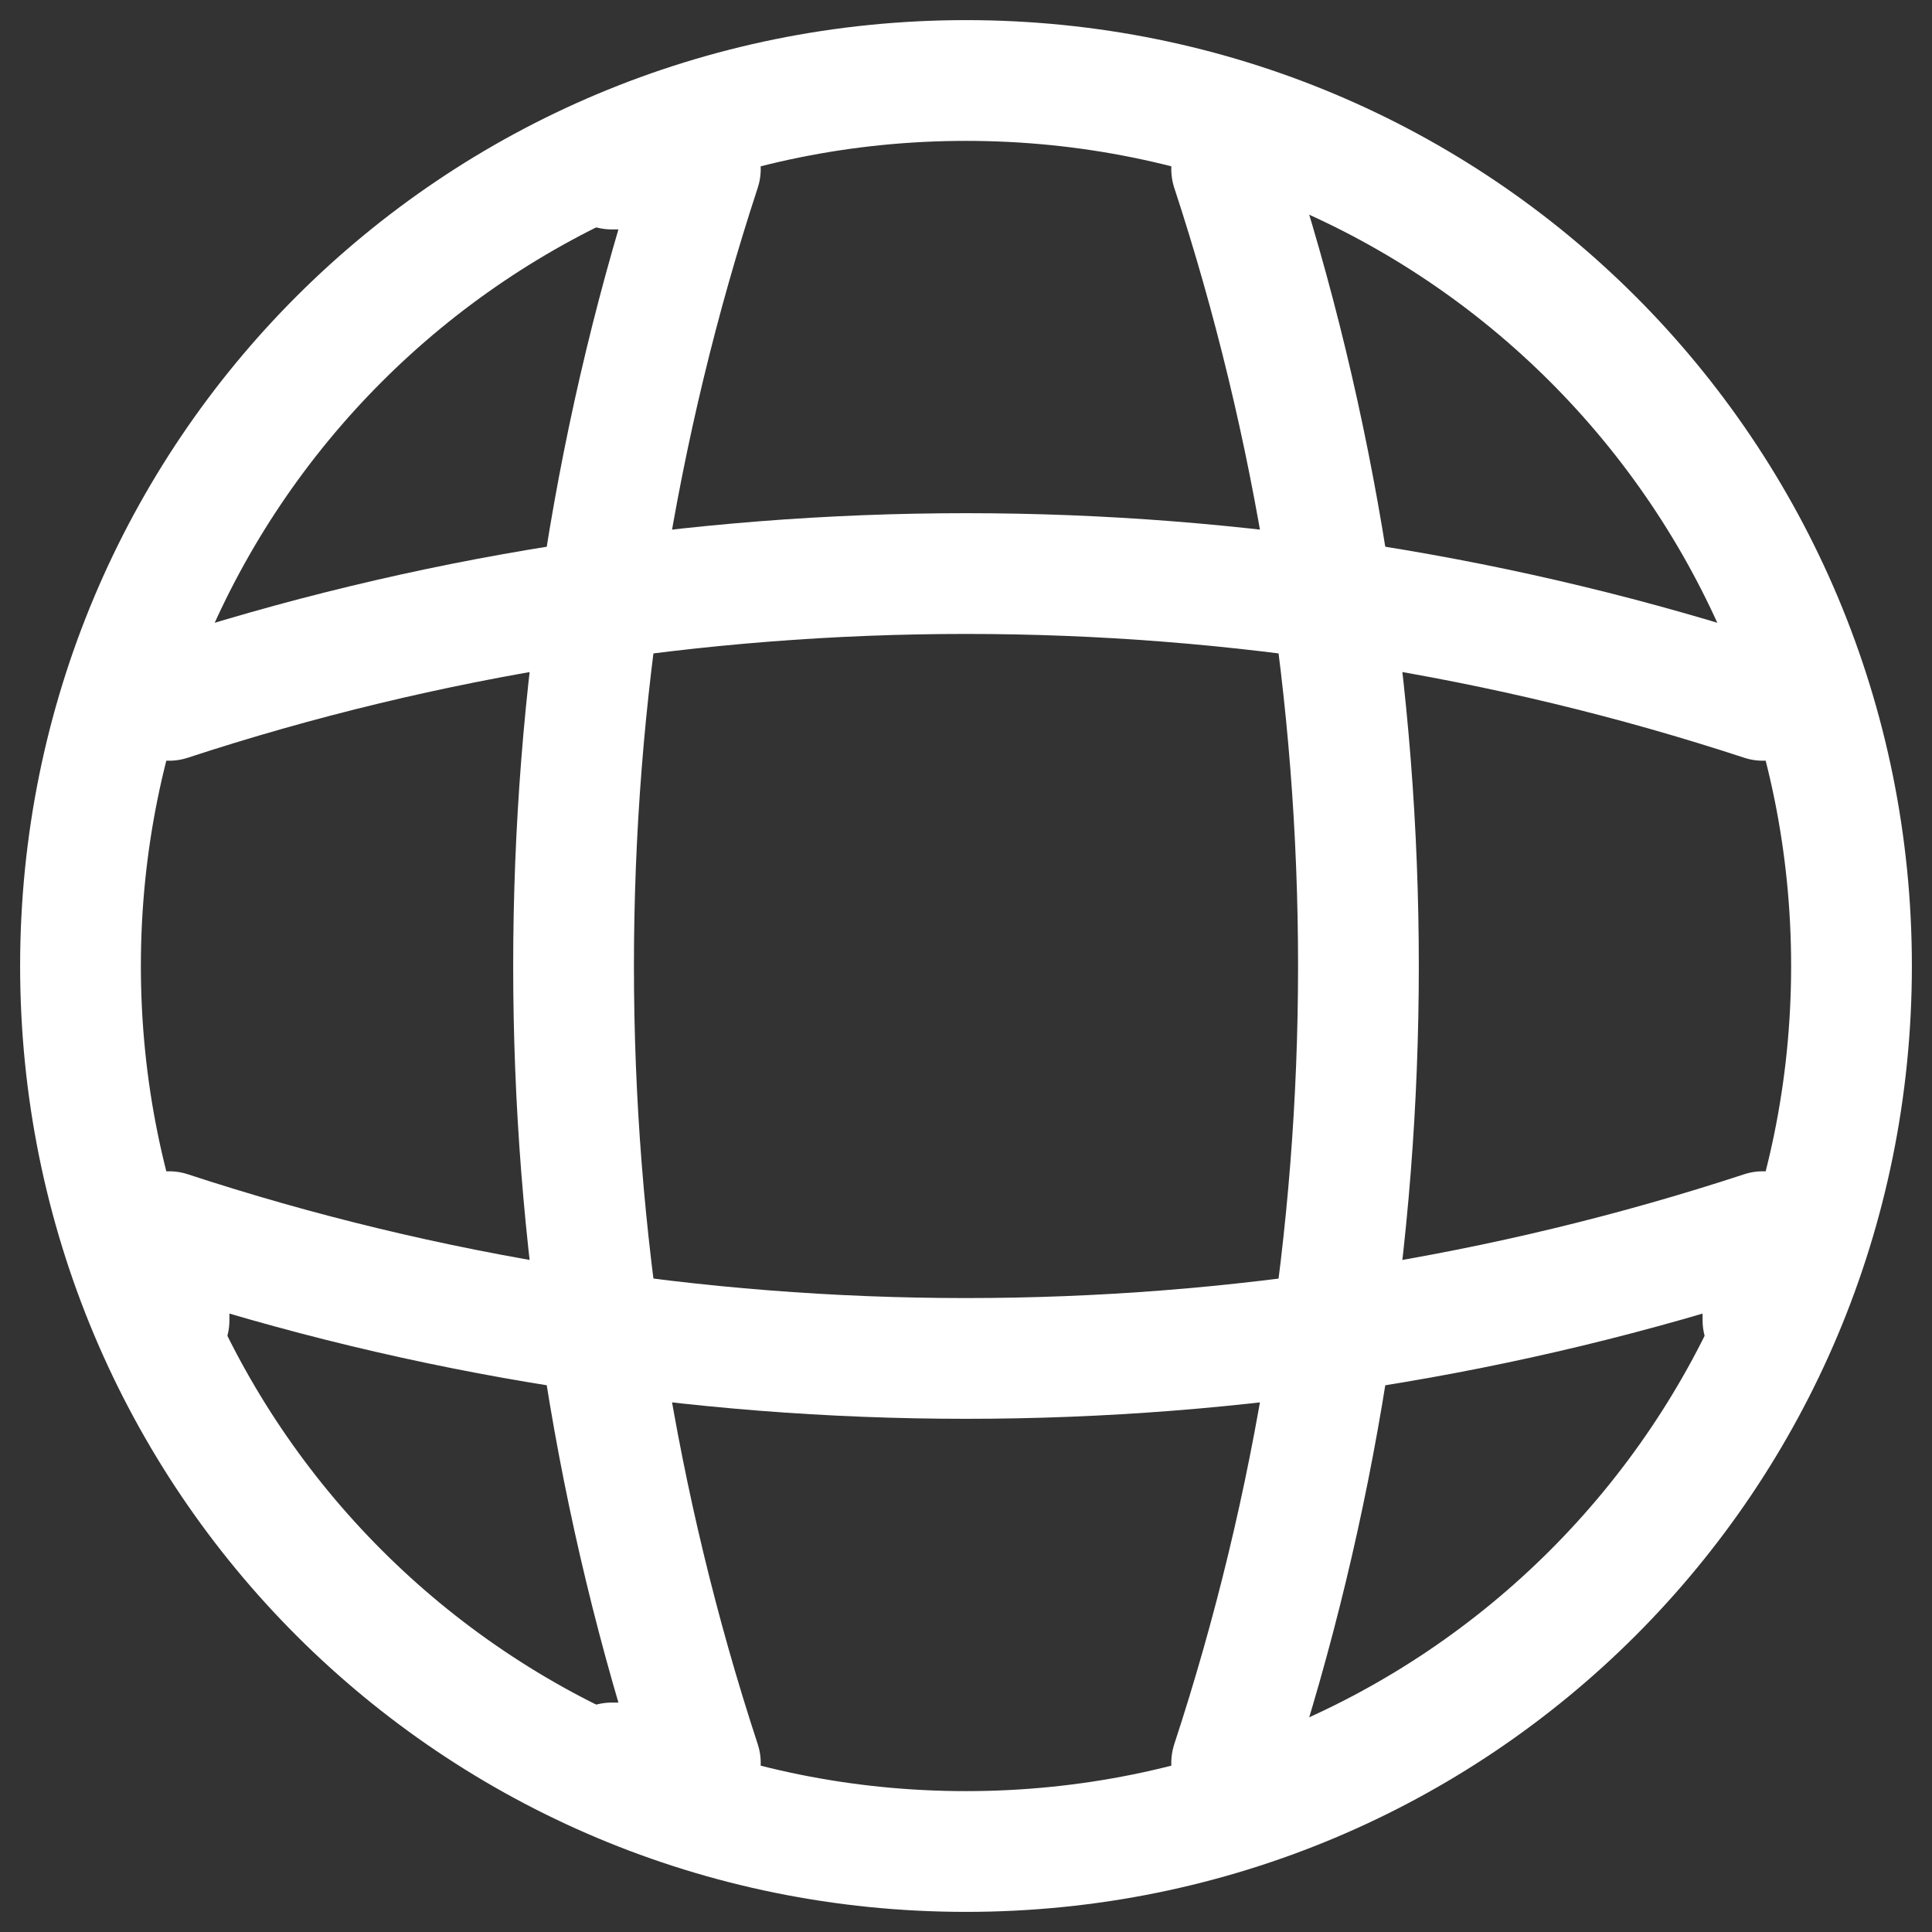
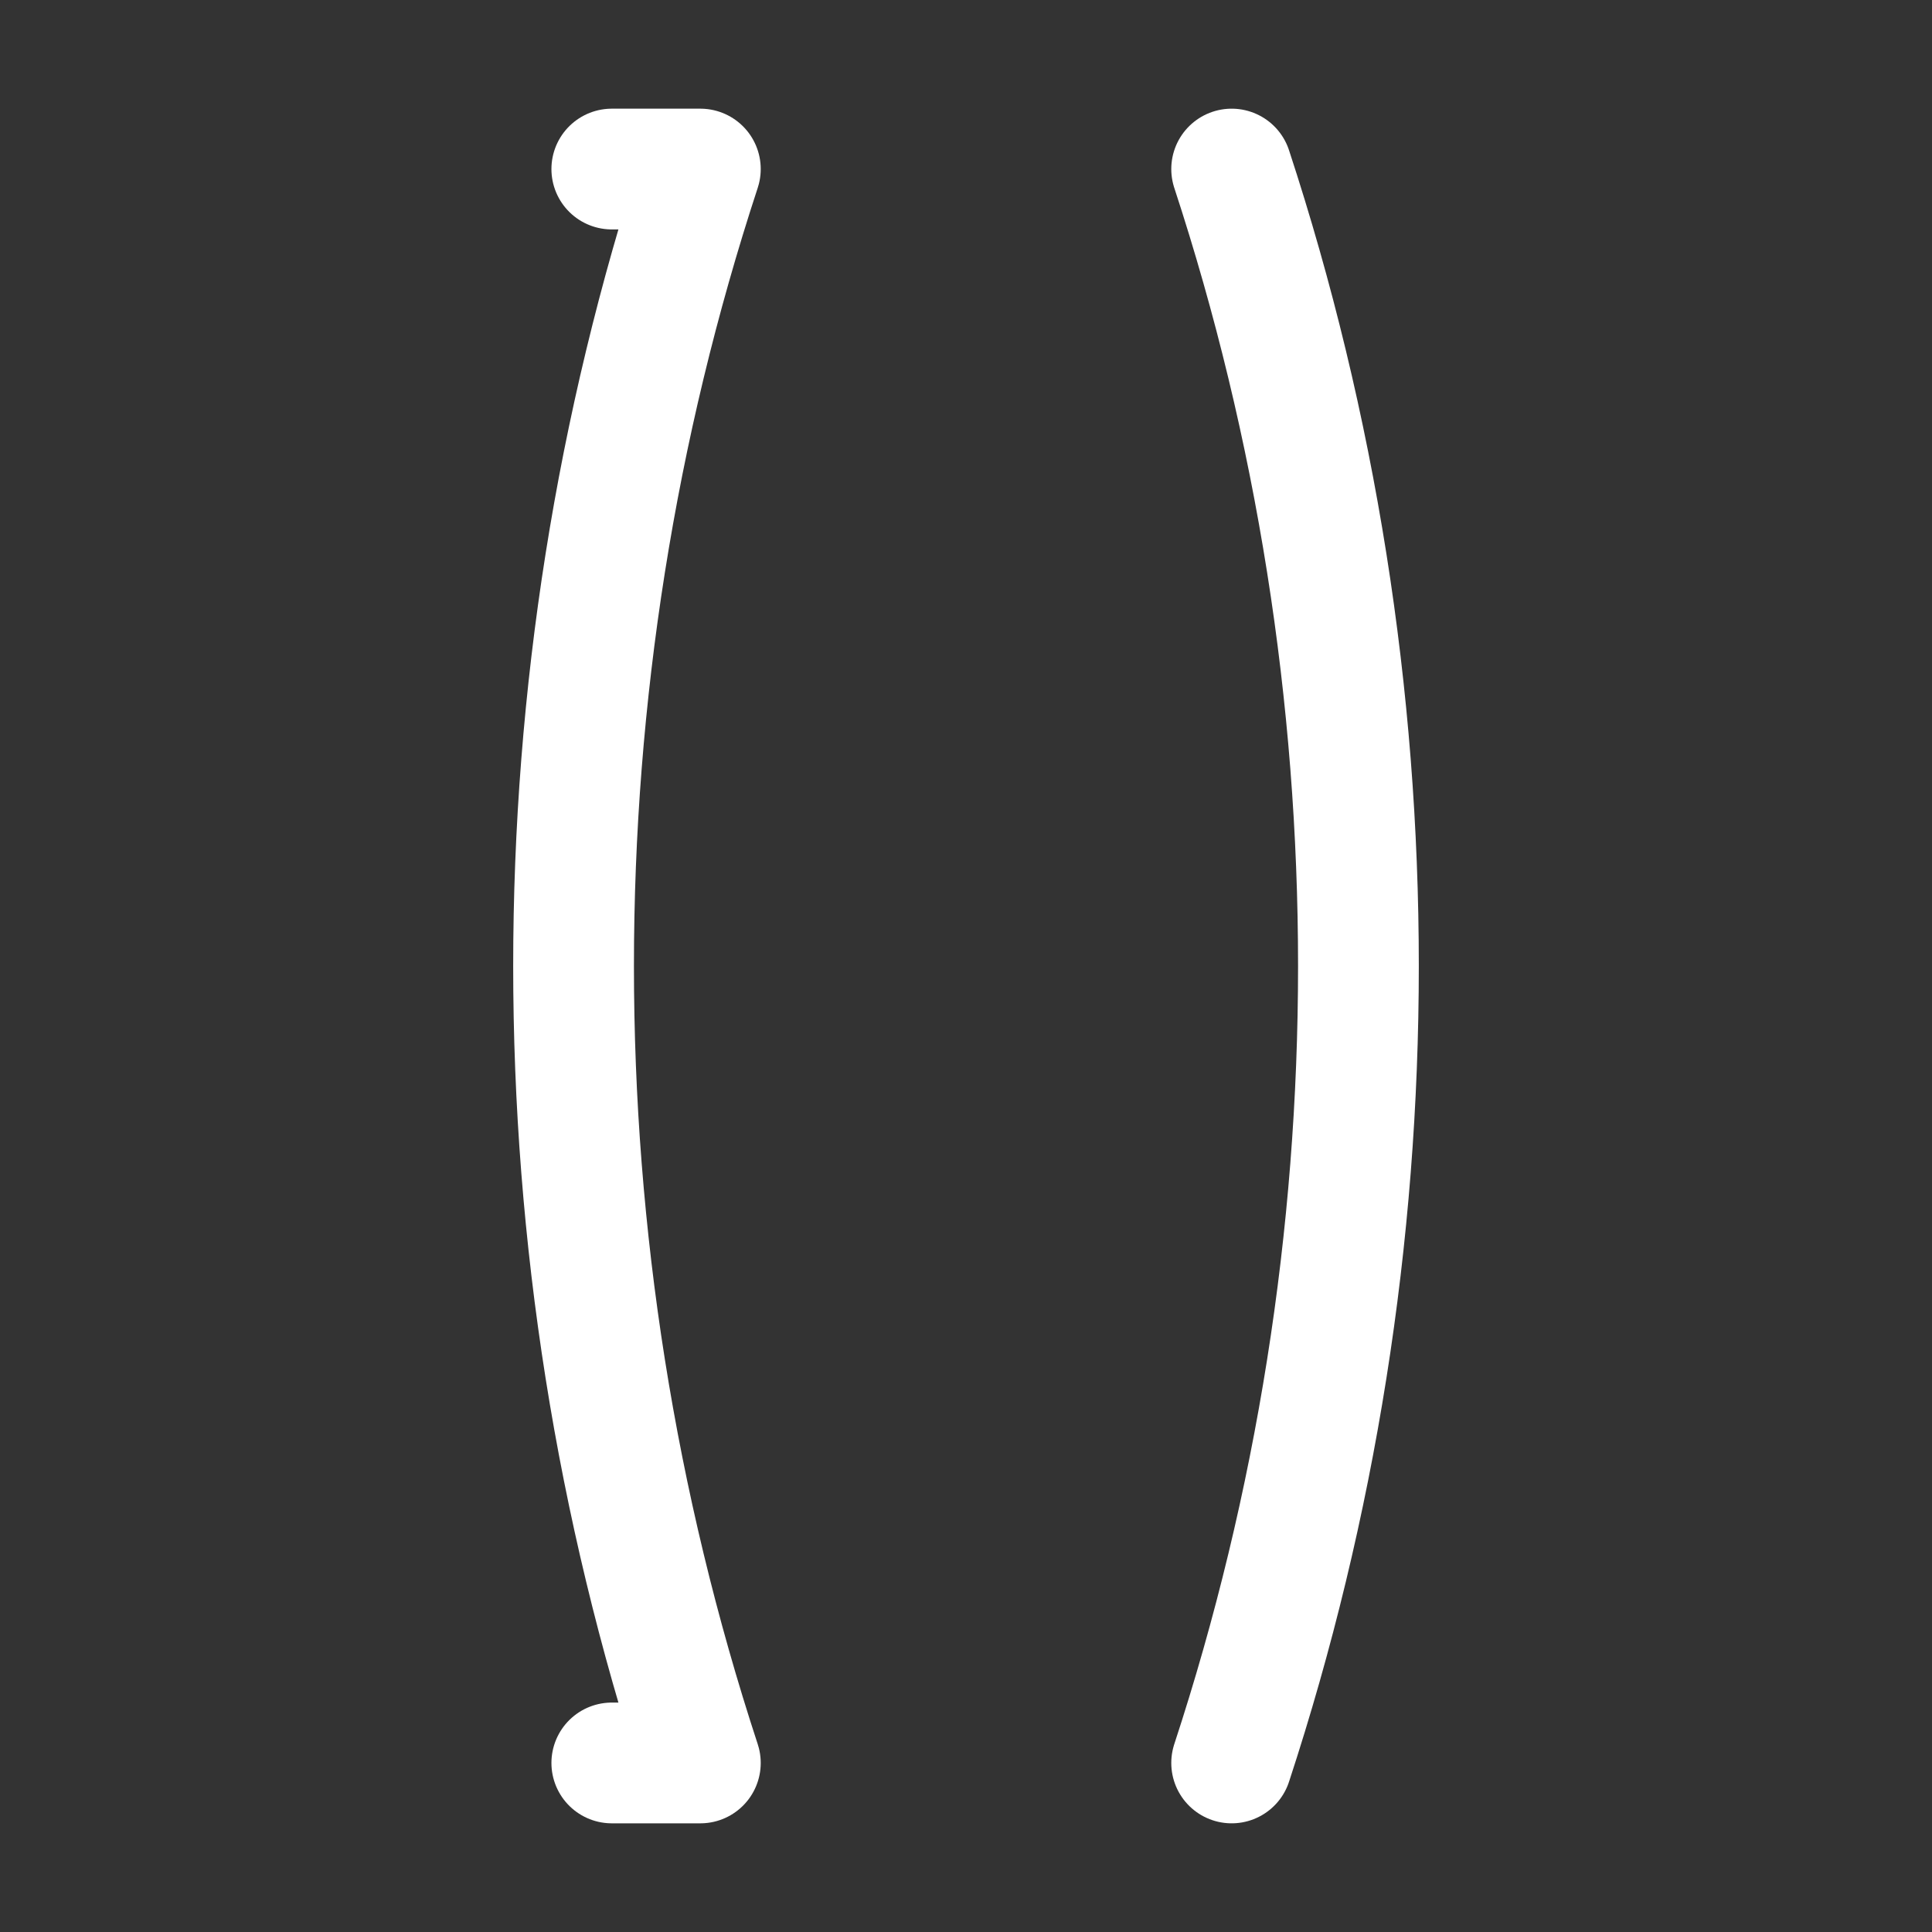
<svg xmlns="http://www.w3.org/2000/svg" version="1.1" id="Layer_1" x="0px" y="0px" viewBox="0 0 24 24" style="enable-background:new 0 0 24 24;" xml:space="preserve">
  <rect x="0" y="0" width="24" height="24" fill="#333333" stroke="none" />
  <style type="text/css">
	.st0{fill:none;stroke:#FFFFFF;stroke-width:1.5;stroke-linecap:round;stroke-linejoin:round;}
</style>
  <g>
-     <path class="st0" d="M12,23c6.1,0,11-4.9,11-11c0-6.1-4.9-11-11-11C5.9,1,1,5.9,1,12C1,18.1,5.9,23,12,23z" />
    <path class="st0" d="M7.6,2.1h1.1c-2.1,6.4-2.1,13.4,0,19.8H7.6" />
    <path class="st0" d="M15.3,2.1c2.1,6.4,2.1,13.4,0,19.8" />
-     <path class="st0" d="M2.1,16.4v-1.1c6.4,2.1,13.4,2.1,19.8,0v1.1" />
-     <path class="st0" d="M2.1,8.7c6.4-2.1,13.4-2.1,19.8,0" />
  </g>
</svg>